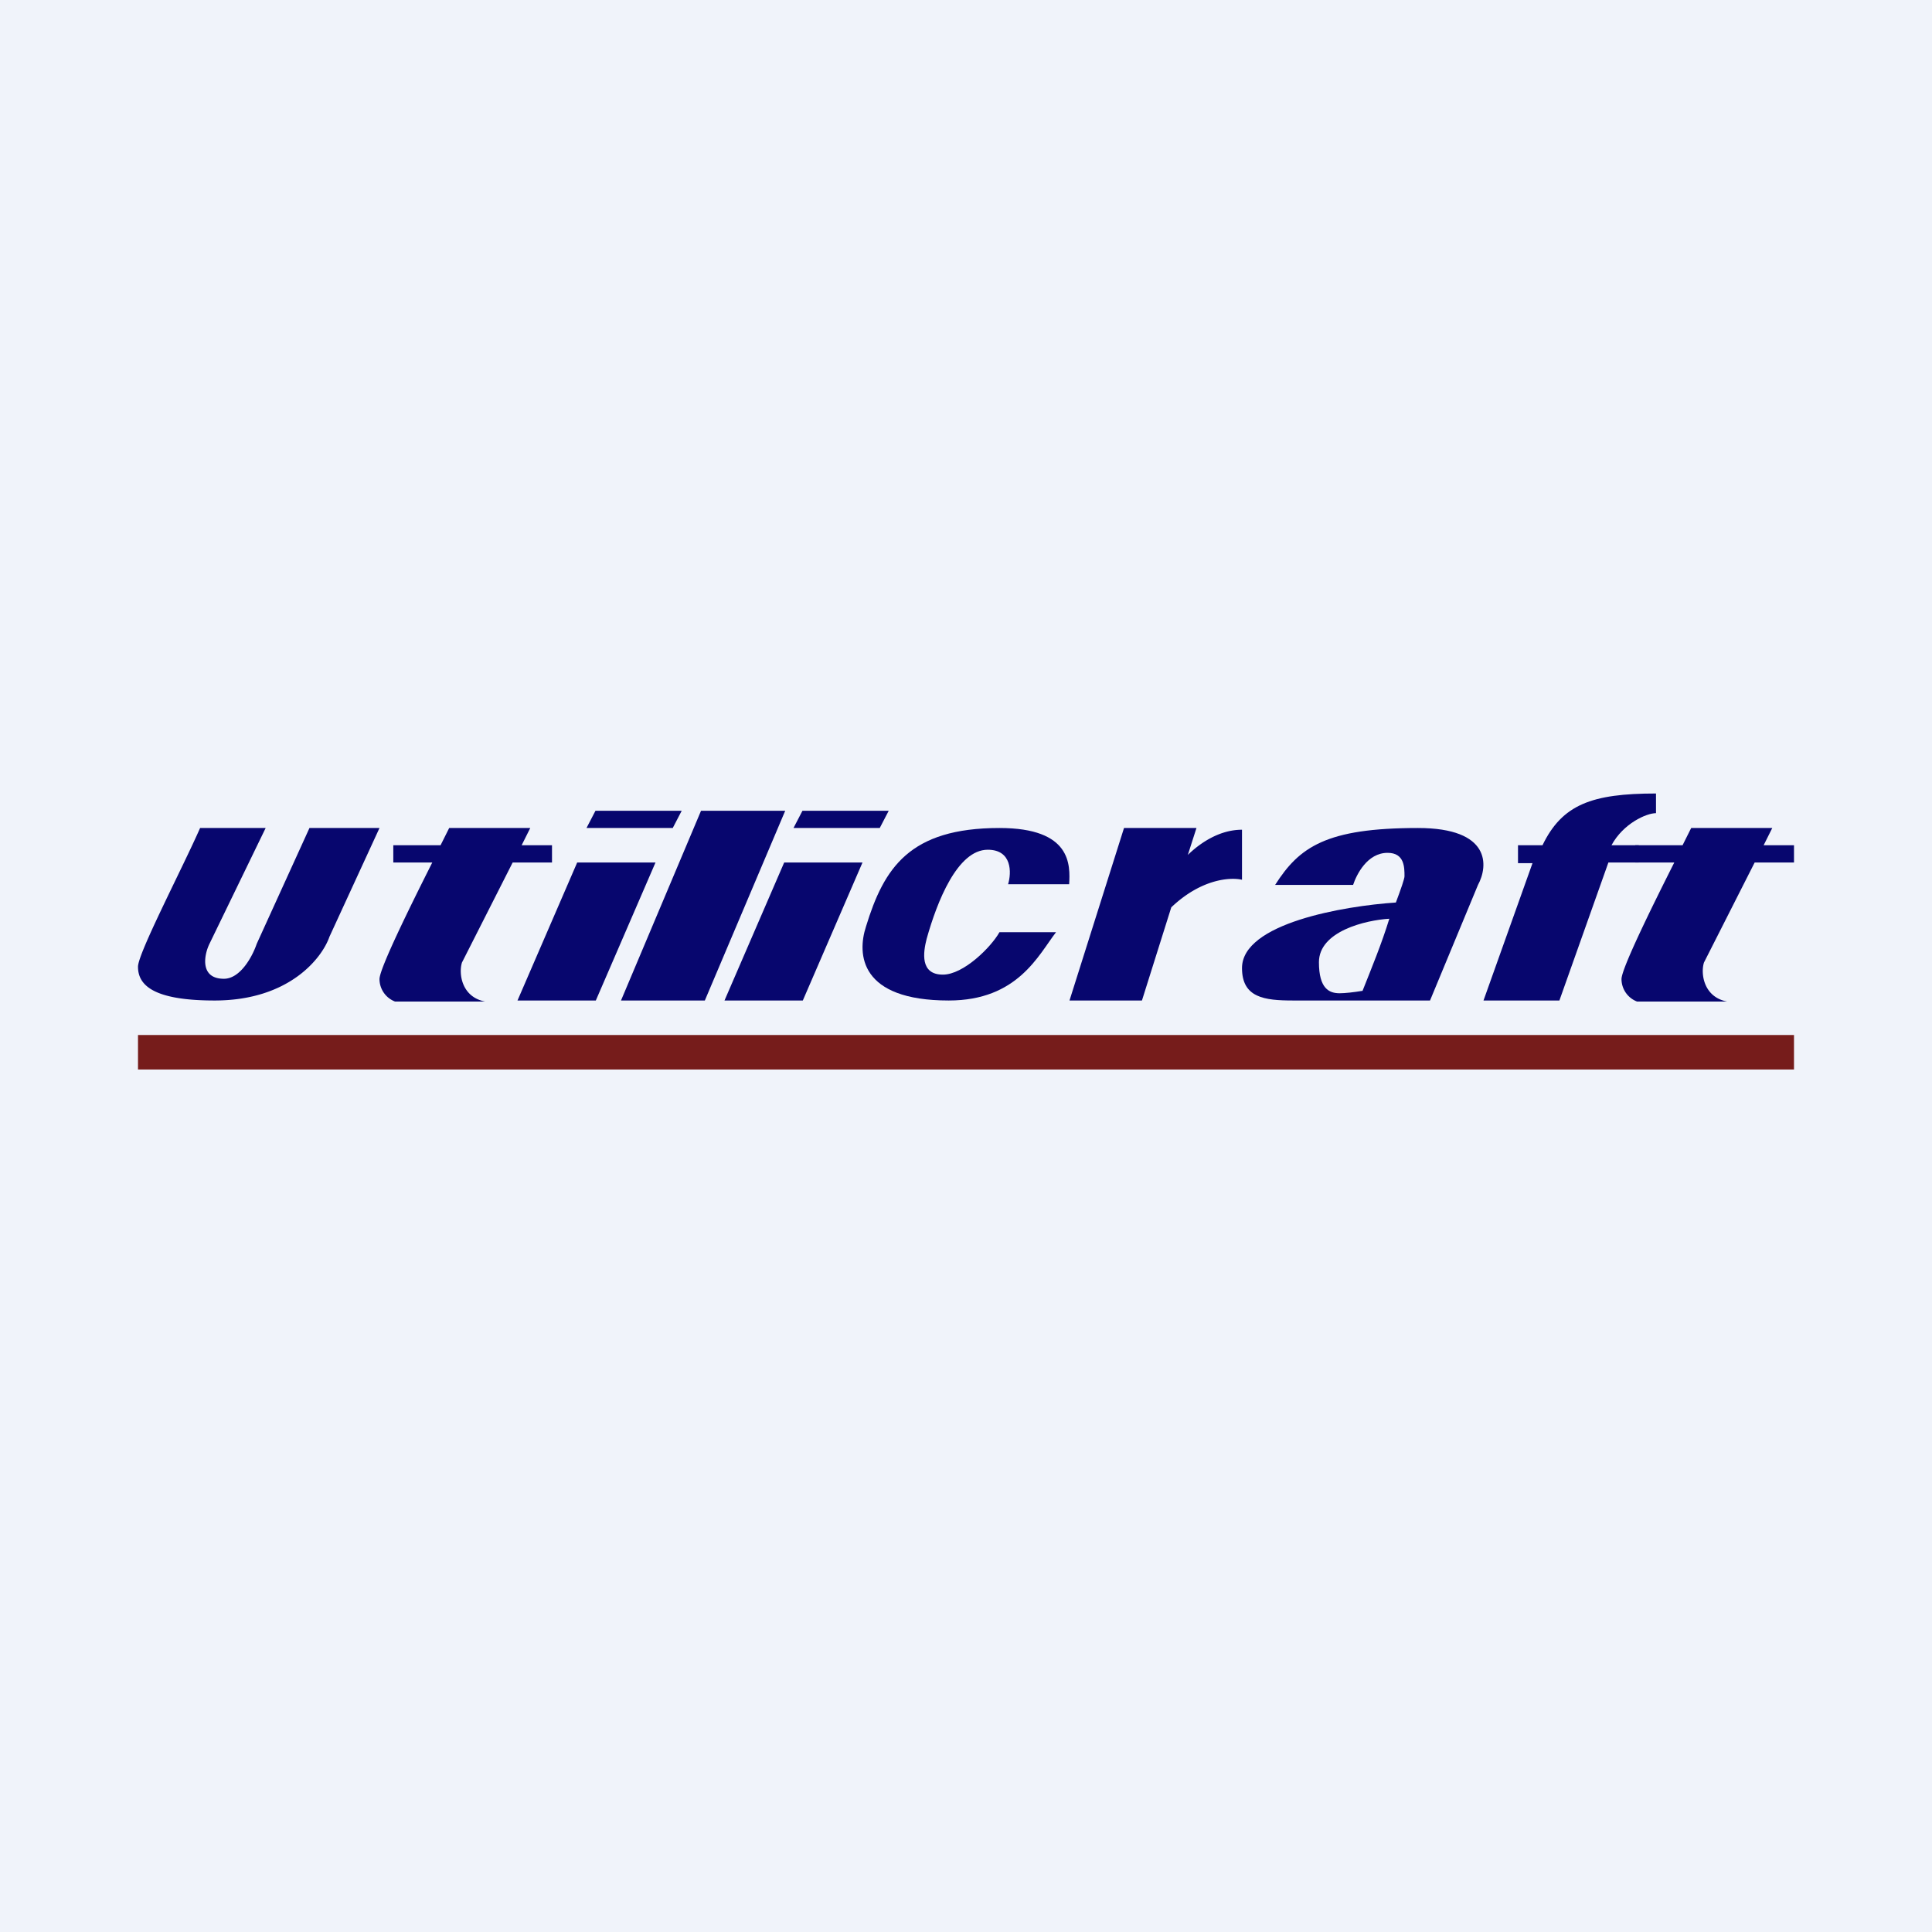
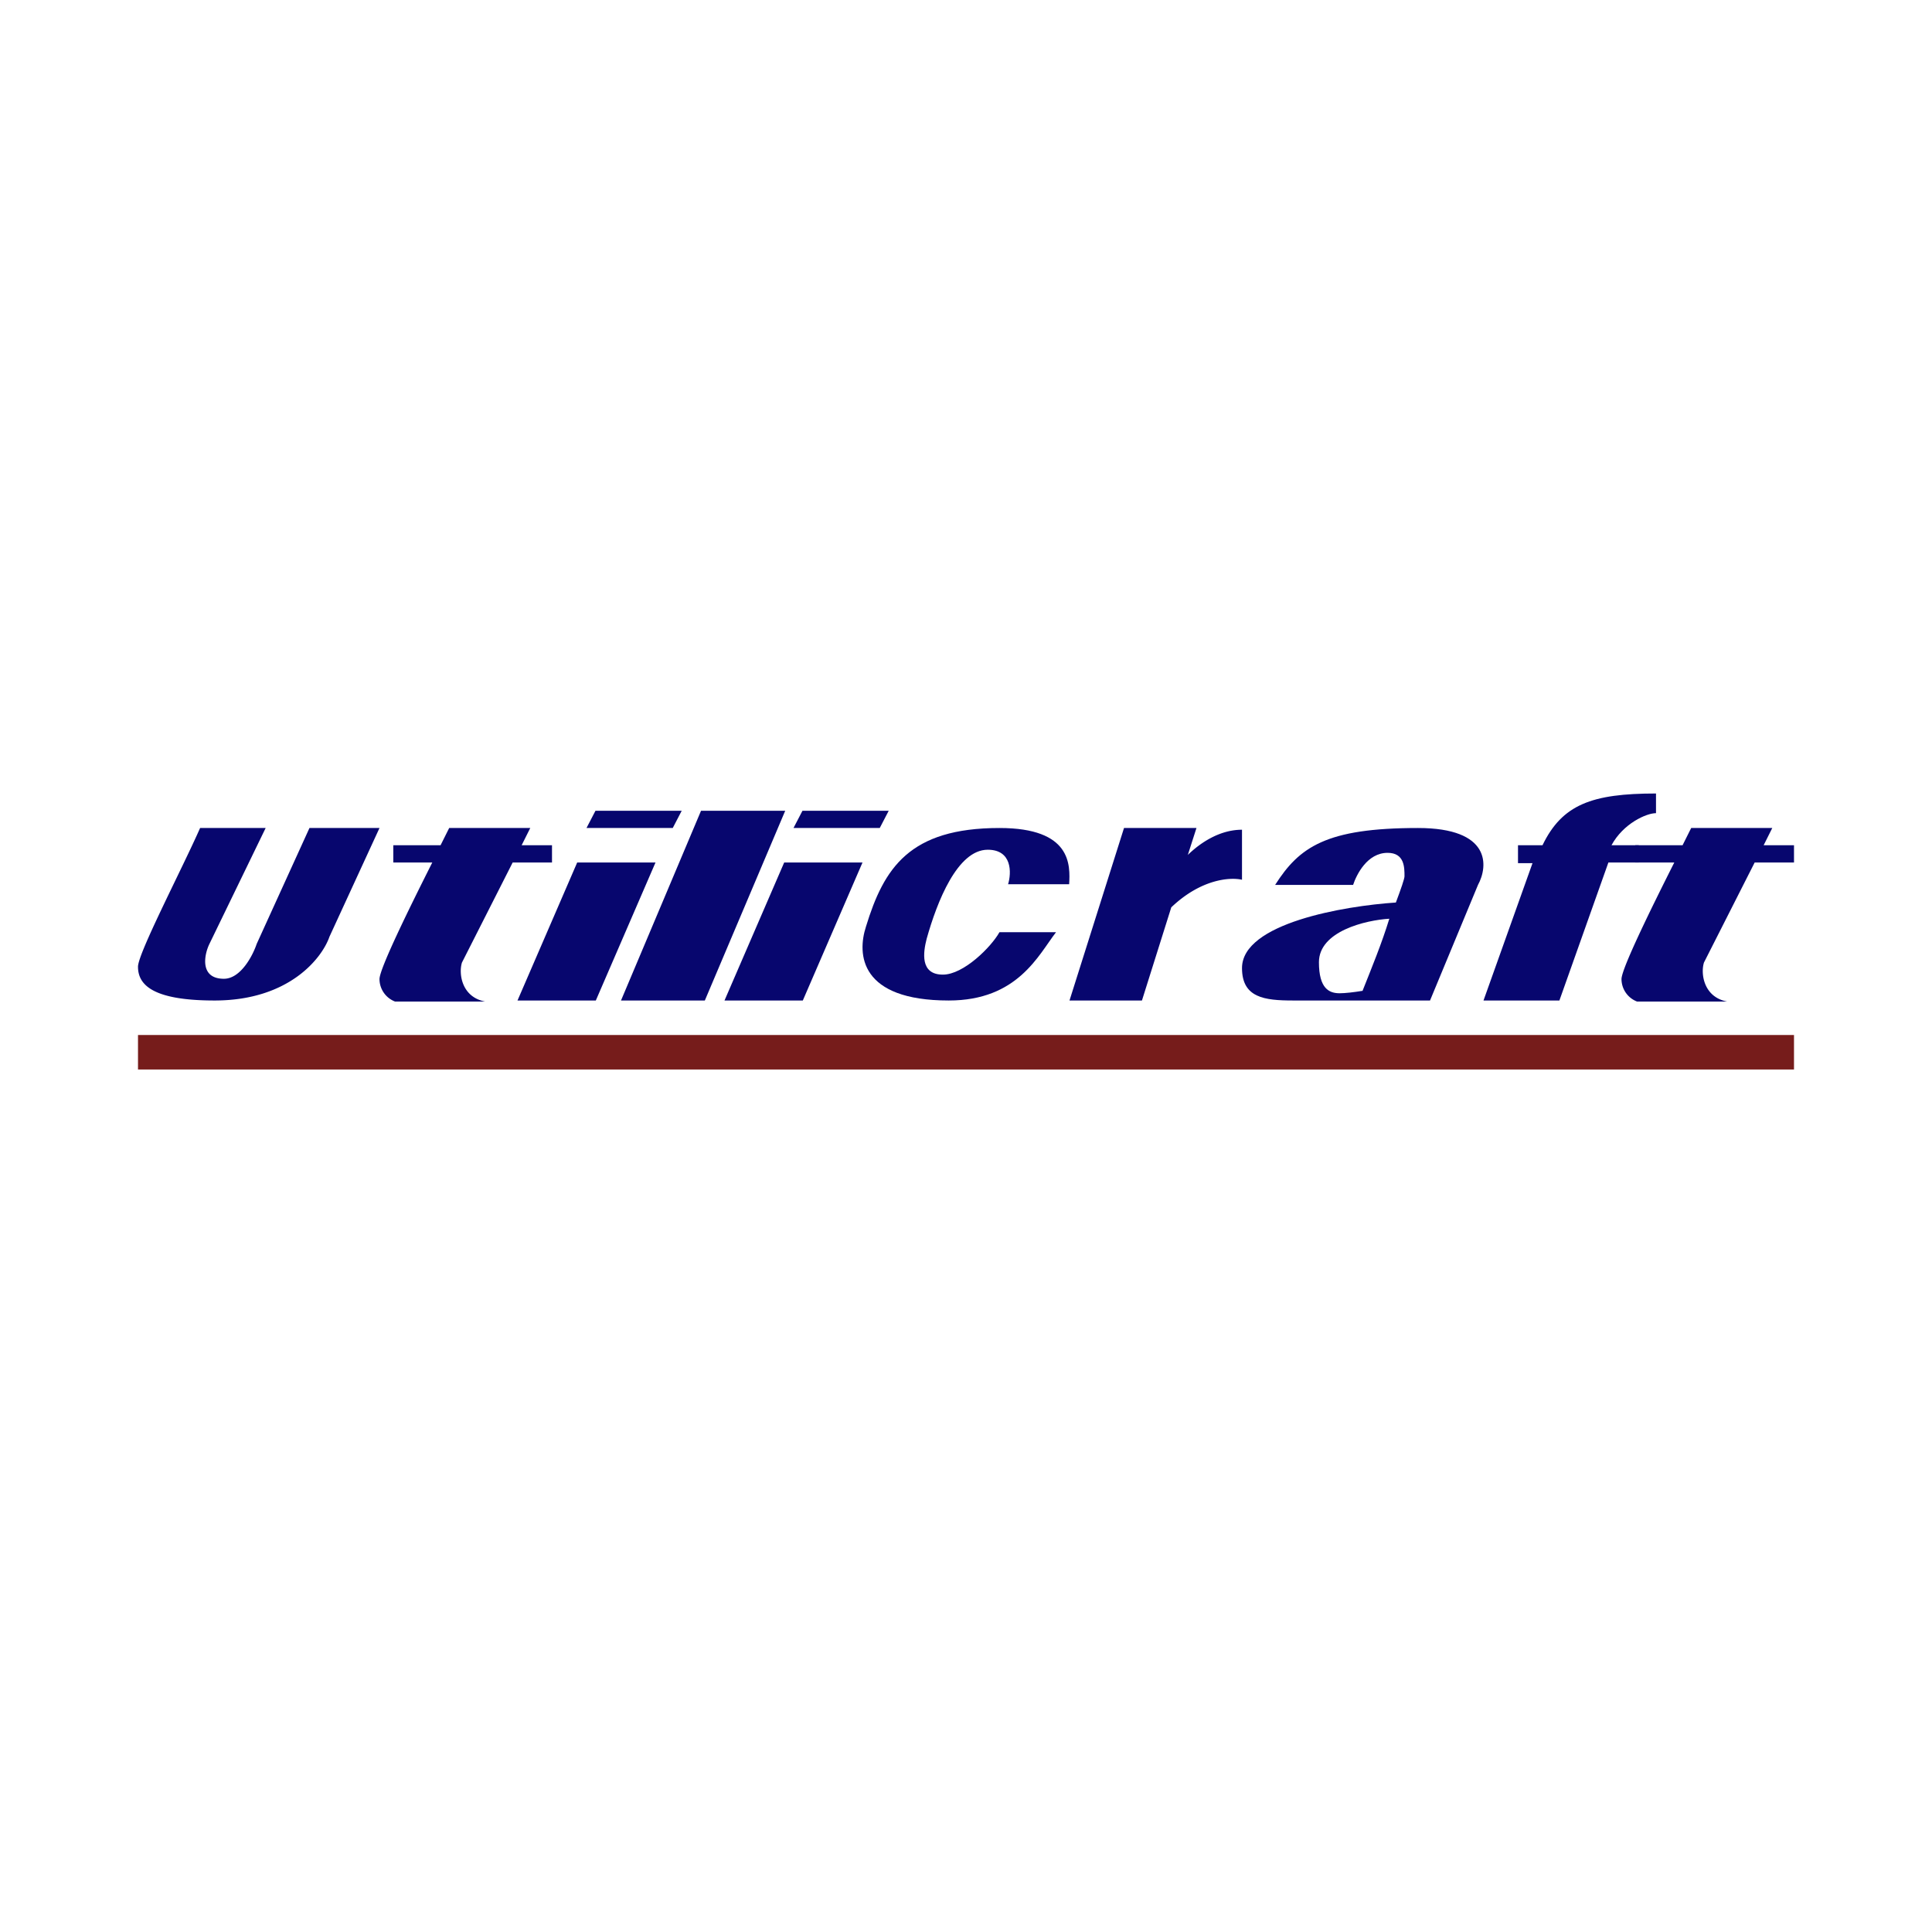
<svg xmlns="http://www.w3.org/2000/svg" width="56" height="56" viewBox="0 0 56 56">
-   <path fill="#F0F3FA" d="M0 0h56v56H0z" />
  <path d="M31 25.63h-1.78c.1-.33.12-1-.59-1-.88 0-1.47 1.51-1.77 2.58-.1.39-.2 1.04.47 1.04.6 0 1.4-.8 1.64-1.23h1.64C30.1 27.68 29.5 29 27.5 29c-2.58 0-2.66-1.34-2.4-2.14.52-1.7 1.26-2.86 3.87-2.86 2.1 0 2.05 1.08 2.02 1.63Z" fill="#07066E" />
  <path fill="#761C1B" d="M4 30h48v1H4z" />
  <path d="M7.71 24H5.8C5.28 25.18 4 27.63 4 28.02c0 .5.38.98 2.22.98 2.17 0 3.12-1.24 3.33-1.85L11 24H8.97l-1.53 3.36c-.11.33-.46 1.01-.95 1.01-.7 0-.58-.68-.42-1.01L7.7 24ZM49.03 24h2.34l-.25.5H52v.5h-1.14l-1.47 2.9c-.1.32-.01 1 .67 1.13h-2.61a.7.7 0 0 1-.45-.65c0-.3.85-2.03 1.53-3.38H47.4v-.5h1.37l.25-.5ZM13.03 24h2.34l-.25.5H16v.5h-1.14l-1.47 2.9c-.1.32-.01 1 .67 1.13h-2.61a.7.7 0 0 1-.45-.65c0-.3.85-2.03 1.53-3.38H11.4v-.5h1.37l.25-.5ZM16.73 25H19l-1.73 4H15l1.73-4ZM22.73 25H25l-1.73 4H21l1.73-4ZM17.26 23.5h2.5l-.26.5H17l.26-.5ZM34.68 24h-2.1L31 29h2.1l.85-2.7c.86-.82 1.7-.88 2.05-.8v-1.45c-.64 0-1.2.37-1.57.73l.25-.78ZM23.26 23.5h2.5l-.26.5H23l.26-.5ZM20.32 23.5h2.44L20.43 29H18l2.32-5.5Z" fill="#07066E" />
  <path d="M44.71 24.5c.57-1.18 1.43-1.5 3.29-1.5v.57c-.28 0-.95.3-1.29.93h.79v.5h-.88l-1.42 4H43l1.42-3.98H44v-.52h.71ZM41.45 29l1.39-3.35c.3-.55.38-1.65-1.74-1.65-2.66 0-3.44.55-4.14 1.65h2.26c.1-.3.41-.93 1-.93.49 0 .49.42.49.68 0 .07-.1.36-.25.76-1.5.1-4.46.6-4.46 1.9 0 .86.65.94 1.48.94h3.97Zm-1.96-.28c-.24.04-.5.07-.66.07-.3 0-.6-.13-.6-.9 0-.9 1.36-1.22 2.04-1.26-.22.72-.51 1.42-.78 2.1Z" fill="#07066E" />
</svg>